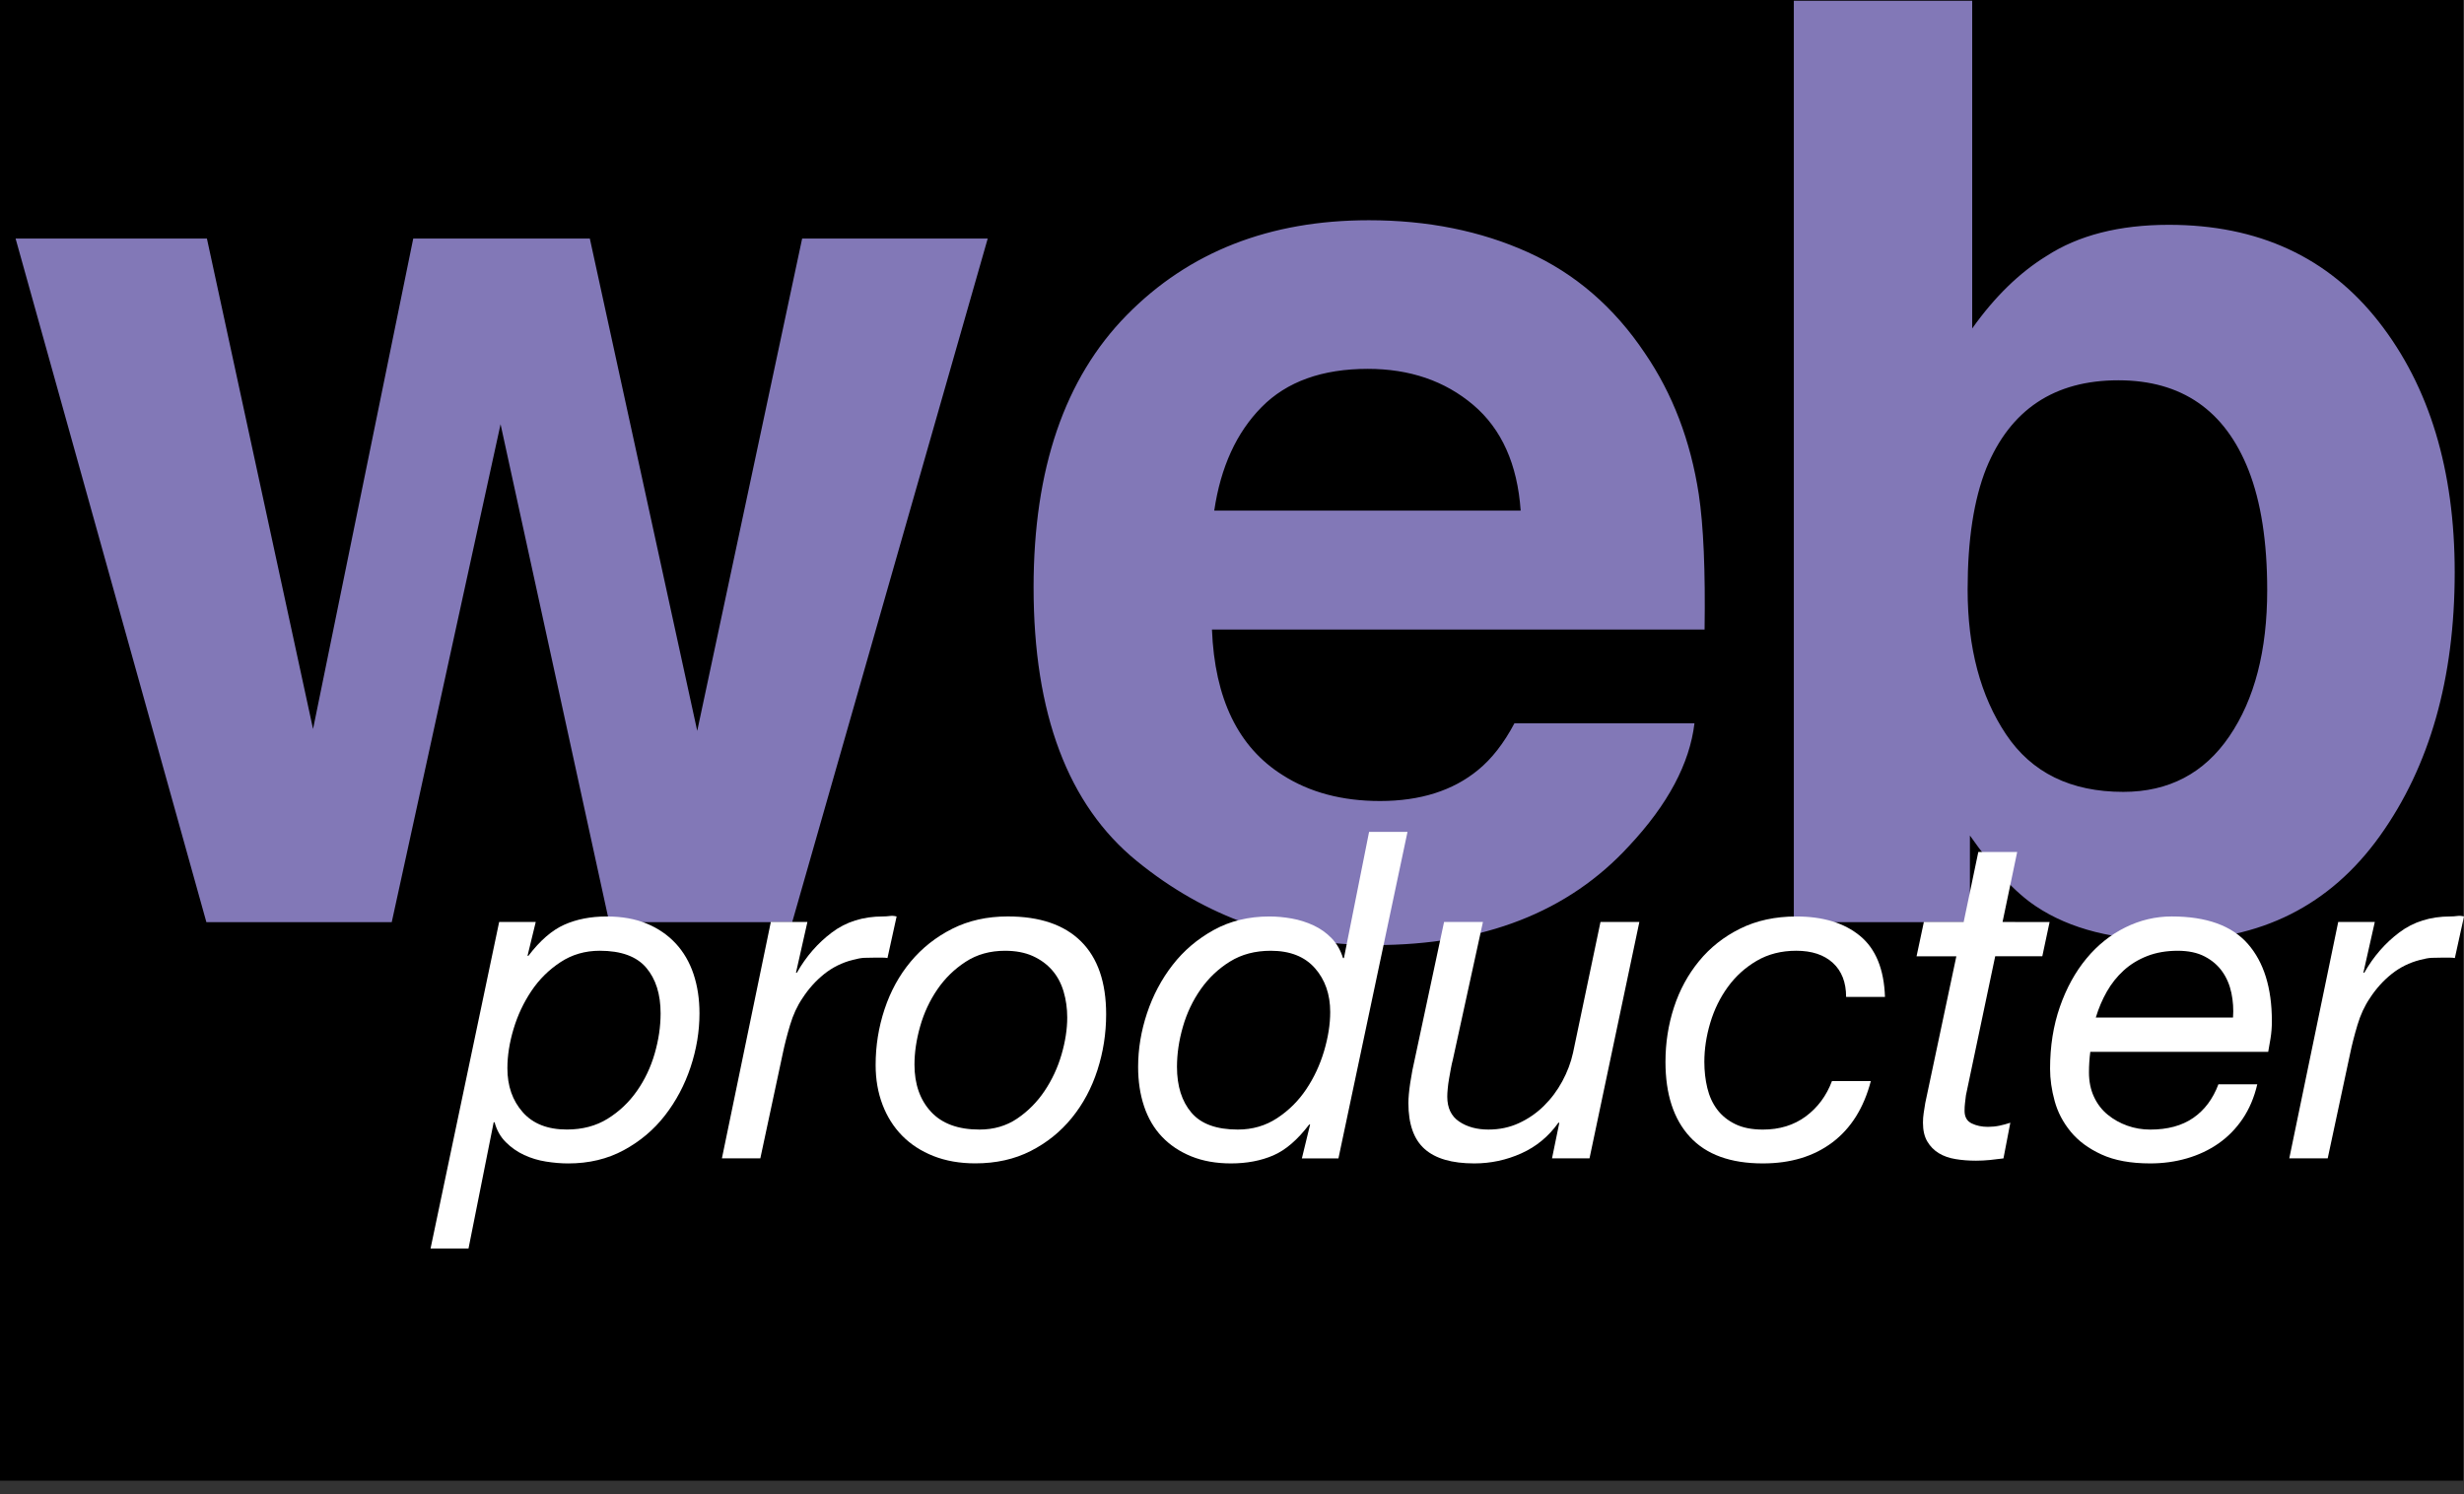
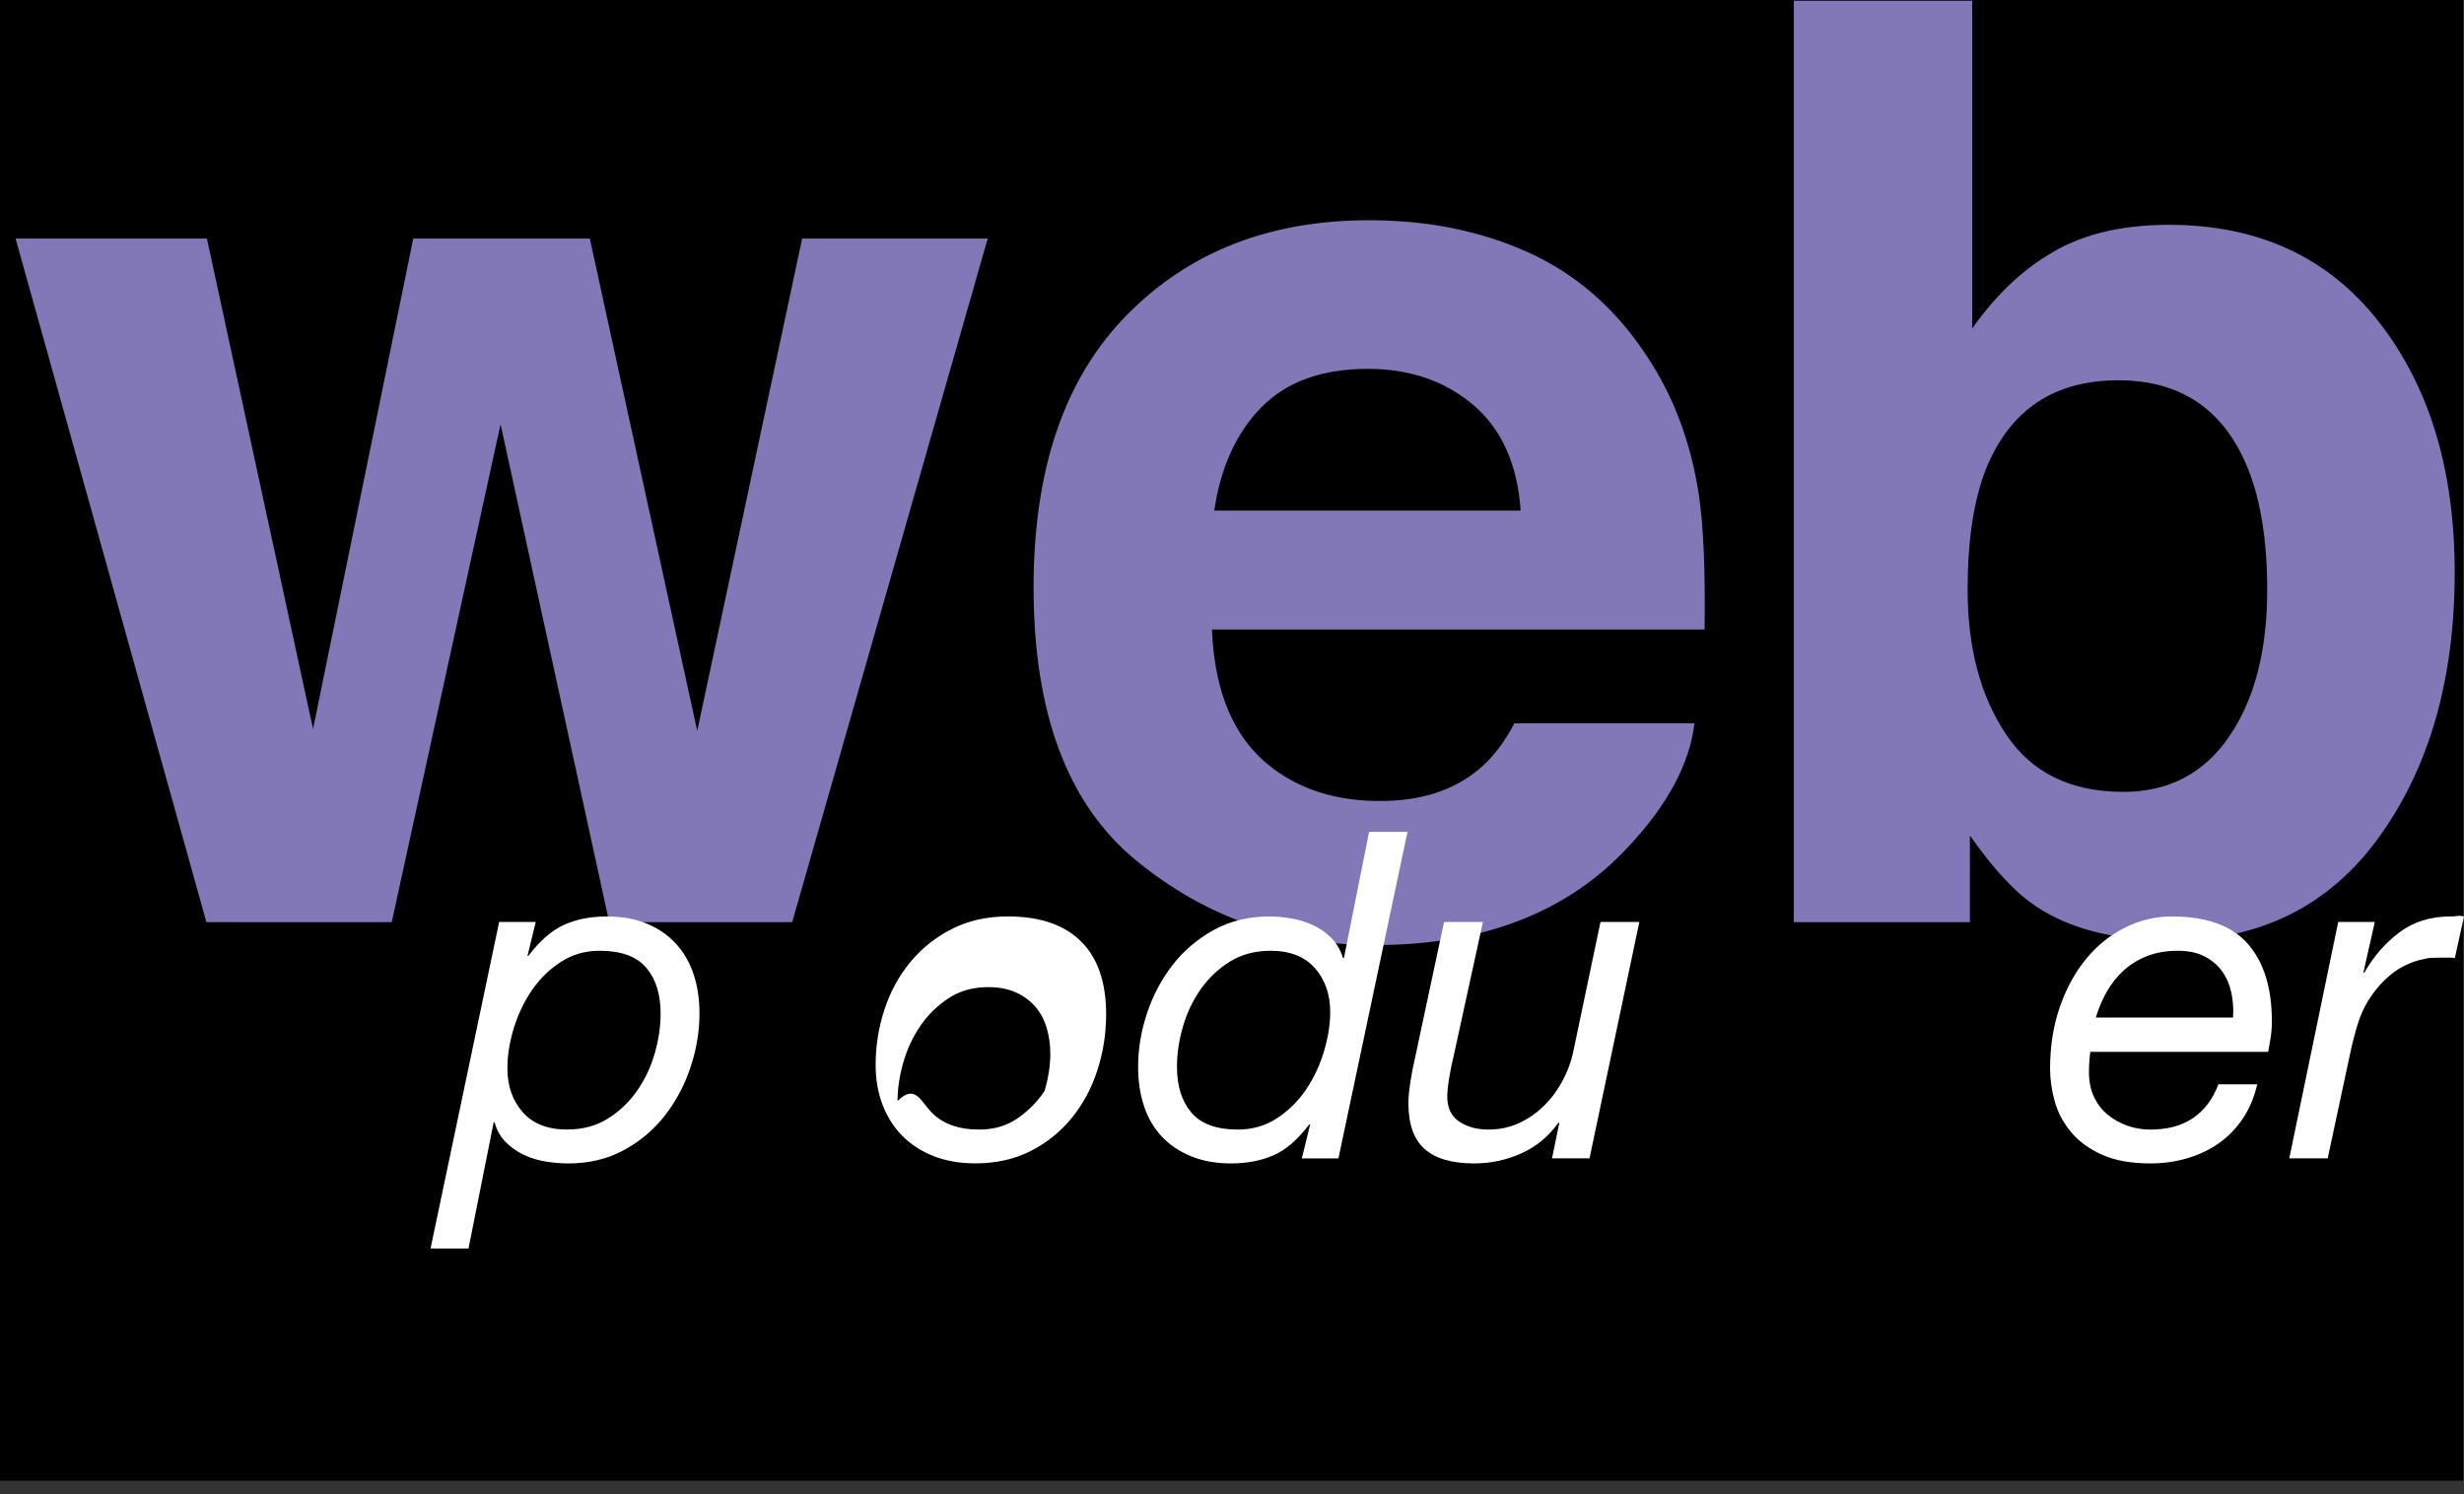
<svg xmlns="http://www.w3.org/2000/svg" version="1.1" x="0px" y="0px" width="134.687px" height="81.696px" viewBox="0 0 134.687 81.696" style="enable-background:new 0 0 134.687 81.696;" xml:space="preserve">
  <rect x="0" y="0" width="134.687" height="81.696" fill="#333333" stroke="none" />
  <style type="text/css">
	.st0{fill:#8278B7;}
	.st1{fill:#FFFFFF;}
</style>
  <defs>
</defs>
  <polyline points="0,0 0,80.946 134.646,80.946 134.646,0 0,0 " />
  <path class="st0" d="M17.112,39.854L11.31,13.04H0.852l10.43,37.374h10.131l5.949-27.224l5.939,27.224h10.002L53.991,13.04H43.847  l-5.735,26.915L32.241,13.04h-9.652L17.112,39.854L17.112,39.854z M74.768,20.165c2.292,0,4.212,0.658,5.763,1.972  c1.551,1.315,2.414,3.241,2.592,5.778h-16.75c0.352-2.382,1.215-4.268,2.59-5.661C70.336,20.862,72.272,20.165,74.768,20.165  L74.768,20.165z M74.821,12.04c-5.422,0-9.831,1.728-13.227,5.182c-3.398,3.453-5.096,8.416-5.096,14.889  c0,6.905,1.879,11.892,5.637,14.956c3.758,3.066,8.093,4.599,13.01,4.599c5.957,0,10.589-1.806,13.9-5.417  c2.125-2.27,3.316-4.506,3.578-6.709h-9.84c-0.576,1.09-1.238,1.939-1.986,2.551c-1.375,1.133-3.164,1.699-5.363,1.699  c-2.074,0-3.85-0.473-5.324-1.418c-2.426-1.521-3.713-4.174-3.862-7.956h26.928c0.047-3.221-0.059-5.687-0.318-7.4  c-0.449-2.924-1.432-5.495-2.947-7.711c-1.682-2.512-3.812-4.352-6.393-5.516C80.937,12.624,78.039,12.04,74.821,12.04L74.821,12.04  z M118.553,12.29c-2.707,0-4.938,0.57-6.688,1.706c-1.48,0.911-2.834,2.231-4.061,3.96V0.04h-9.75v50.374h9.625v-4.738  c1.293,1.844,2.498,3.135,3.611,3.871c1.861,1.244,4.324,1.867,7.391,1.867c4.881,0,8.684-1.904,11.41-5.717  c2.725-3.811,4.088-8.612,4.088-14.41c0-5.589-1.383-10.154-4.146-13.691C127.269,14.06,123.443,12.29,118.553,12.29L118.553,12.29z   M116.064,43.29c-2.871,0-5.008-1.047-6.408-3.141c-1.402-2.094-2.102-4.733-2.102-7.921c0-2.707,0.338-4.916,1.018-6.624  c1.311-3.208,3.717-4.814,7.221-4.814c3.457,0,5.83,1.639,7.119,4.916c0.678,1.731,1.018,3.916,1.018,6.556  c0,3.302-0.689,5.963-2.068,7.988C120.482,42.278,118.549,43.29,116.064,43.29" />
  <g>
    <g>
	</g>
  </g>
  <g>
    <g>
      <path class="st1" d="M29.285,50.401l-0.45,1.85h0.05c0.633-0.833,1.288-1.399,1.962-1.7c0.675-0.3,1.446-0.449,2.312-0.449    c0.833,0,1.562,0.129,2.188,0.387c0.625,0.259,1.154,0.621,1.588,1.088c0.433,0.467,0.758,1.025,0.975,1.675    c0.217,0.65,0.325,1.367,0.325,2.15c0,0.983-0.163,1.962-0.487,2.938c-0.325,0.975-0.792,1.854-1.4,2.638s-1.358,1.416-2.25,1.899    s-1.904,0.726-3.037,0.726c-0.384,0-0.788-0.034-1.213-0.101c-0.425-0.066-0.825-0.188-1.2-0.362s-0.708-0.408-1-0.7    c-0.292-0.291-0.496-0.653-0.613-1.087h-0.05l-1.375,6.899h-2.075l3.75-17.85H29.285z M35.322,52.901    c-0.525-0.616-1.371-0.925-2.538-0.925c-0.8,0-1.517,0.208-2.15,0.625c-0.633,0.416-1.163,0.941-1.587,1.574    c-0.425,0.634-0.75,1.325-0.975,2.075s-0.337,1.467-0.337,2.15c0,0.967,0.279,1.767,0.837,2.399    c0.558,0.634,1.363,0.95,2.413,0.95c0.85,0,1.591-0.195,2.225-0.587c0.633-0.392,1.167-0.896,1.6-1.513    c0.433-0.616,0.758-1.3,0.975-2.05s0.325-1.483,0.325-2.2C36.11,54.351,35.847,53.517,35.322,52.901z" />
-       <path class="st1" d="M44.135,50.401l-0.625,2.774h0.05c0.5-0.883,1.138-1.616,1.913-2.199c0.775-0.584,1.704-0.875,2.788-0.875    c0.133,0,0.258-0.009,0.375-0.025c0.116-0.017,0.241-0.008,0.375,0.025l-0.5,2.274c-0.067-0.017-0.175-0.024-0.325-0.024h-0.3    c-0.267,0-0.484,0.004-0.65,0.012c-0.167,0.009-0.375,0.047-0.625,0.113c-0.583,0.149-1.104,0.408-1.562,0.774    c-0.458,0.367-0.854,0.809-1.188,1.325c-0.283,0.417-0.508,0.904-0.675,1.463c-0.167,0.559-0.3,1.079-0.4,1.562l-1.225,5.725h-2.1    l2.675-12.925H44.135z" />
    </g>
    <g>
-       <path class="st1" d="M48.351,55.175c0.325-0.982,0.8-1.85,1.425-2.6s1.383-1.35,2.275-1.8s1.904-0.675,3.038-0.675    c1.75,0,3.083,0.454,4,1.362c0.916,0.908,1.375,2.237,1.375,3.987c0,1.05-0.159,2.066-0.476,3.05s-0.783,1.854-1.399,2.612    c-0.617,0.759-1.367,1.363-2.25,1.812c-0.883,0.45-1.892,0.676-3.025,0.676c-0.85,0-1.612-0.134-2.288-0.4    c-0.675-0.267-1.246-0.638-1.712-1.112c-0.467-0.476-0.825-1.042-1.075-1.7s-0.375-1.379-0.375-2.162    C47.863,57.175,48.025,56.16,48.351,55.175z M50.888,60.776c0.6,0.649,1.483,0.975,2.65,0.975c0.783,0,1.471-0.2,2.062-0.6    c0.591-0.4,1.091-0.904,1.5-1.513c0.408-0.608,0.716-1.271,0.925-1.987c0.208-0.717,0.312-1.392,0.312-2.025    c0-0.5-0.067-0.975-0.2-1.425c-0.134-0.45-0.342-0.838-0.625-1.162c-0.284-0.325-0.638-0.584-1.062-0.775    c-0.425-0.191-0.93-0.287-1.513-0.287c-0.817,0-1.534,0.199-2.15,0.6c-0.617,0.4-1.134,0.904-1.55,1.513s-0.729,1.279-0.938,2.013    s-0.312,1.434-0.312,2.1C49.988,59.267,50.288,60.126,50.888,60.776z" />
+       <path class="st1" d="M48.351,55.175c0.325-0.982,0.8-1.85,1.425-2.6s1.383-1.35,2.275-1.8s1.904-0.675,3.038-0.675    c1.75,0,3.083,0.454,4,1.362c0.916,0.908,1.375,2.237,1.375,3.987c0,1.05-0.159,2.066-0.476,3.05s-0.783,1.854-1.399,2.612    c-0.617,0.759-1.367,1.363-2.25,1.812c-0.883,0.45-1.892,0.676-3.025,0.676c-0.85,0-1.612-0.134-2.288-0.4    c-0.675-0.267-1.246-0.638-1.712-1.112c-0.467-0.476-0.825-1.042-1.075-1.7s-0.375-1.379-0.375-2.162    C47.863,57.175,48.025,56.16,48.351,55.175z M50.888,60.776c0.6,0.649,1.483,0.975,2.65,0.975c0.783,0,1.471-0.2,2.062-0.6    c0.591-0.4,1.091-0.904,1.5-1.513c0.208-0.717,0.312-1.392,0.312-2.025    c0-0.5-0.067-0.975-0.2-1.425c-0.134-0.45-0.342-0.838-0.625-1.162c-0.284-0.325-0.638-0.584-1.062-0.775    c-0.425-0.191-0.93-0.287-1.513-0.287c-0.817,0-1.534,0.199-2.15,0.6c-0.617,0.4-1.134,0.904-1.55,1.513s-0.729,1.279-0.938,2.013    s-0.312,1.434-0.312,2.1C49.988,59.267,50.288,60.126,50.888,60.776z" />
      <path class="st1" d="M71.163,63.326l0.45-1.85h-0.05c-0.634,0.833-1.288,1.396-1.963,1.688c-0.675,0.291-1.446,0.438-2.312,0.438    c-0.816,0-1.542-0.13-2.175-0.388c-0.634-0.259-1.167-0.616-1.601-1.075c-0.434-0.458-0.758-1.013-0.975-1.662    c-0.217-0.65-0.325-1.367-0.325-2.15c0-0.983,0.163-1.963,0.487-2.938c0.325-0.975,0.792-1.854,1.4-2.638    c0.608-0.783,1.358-1.421,2.25-1.912s1.904-0.737,3.037-0.737c0.4,0,0.809,0.037,1.226,0.112c0.416,0.075,0.812,0.2,1.188,0.375    s0.704,0.408,0.987,0.7c0.283,0.291,0.491,0.654,0.625,1.087h0.05l1.375-6.899h2.1l-3.775,17.85H71.163z M65.125,60.826    c0.524,0.617,1.37,0.925,2.537,0.925c0.8,0,1.517-0.208,2.15-0.625c0.633-0.416,1.162-0.941,1.587-1.575    c0.425-0.633,0.75-1.328,0.976-2.087c0.225-0.759,0.337-1.471,0.337-2.138c0-0.967-0.279-1.767-0.837-2.4    c-0.559-0.633-1.363-0.949-2.413-0.949c-0.85,0-1.592,0.195-2.225,0.587c-0.634,0.392-1.167,0.896-1.601,1.513    c-0.434,0.617-0.758,1.3-0.975,2.05s-0.325,1.483-0.325,2.2C64.337,59.376,64.6,60.21,65.125,60.826z" />
      <path class="st1" d="M84.836,63.326l0.4-1.95h-0.05c-0.534,0.75-1.209,1.309-2.025,1.675c-0.816,0.367-1.675,0.551-2.575,0.551    c-1.217,0-2.121-0.263-2.712-0.788c-0.592-0.524-0.888-1.362-0.888-2.513c0-0.283,0.033-0.649,0.1-1.1s0.158-0.925,0.275-1.425    l1.575-7.375h2.125l-1.65,7.55c-0.033,0.117-0.066,0.267-0.1,0.45c-0.034,0.184-0.067,0.371-0.101,0.562s-0.059,0.375-0.074,0.55    c-0.018,0.175-0.025,0.321-0.025,0.438c0,0.617,0.217,1.071,0.65,1.362c0.433,0.292,0.966,0.438,1.6,0.438    c0.6,0,1.154-0.116,1.662-0.35c0.509-0.233,0.963-0.546,1.363-0.938c0.399-0.392,0.737-0.842,1.012-1.351    c0.275-0.508,0.471-1.028,0.588-1.562l1.5-7.149h2.125l-2.725,12.925H84.836z" />
-       <path class="st1" d="M100.187,52.638c-0.483-0.441-1.149-0.662-2-0.662c-0.816,0-1.537,0.184-2.162,0.55s-1.15,0.842-1.575,1.425    c-0.425,0.584-0.746,1.237-0.963,1.963c-0.217,0.725-0.324,1.438-0.324,2.137c0,0.5,0.054,0.976,0.162,1.426    c0.108,0.449,0.287,0.842,0.537,1.175s0.579,0.6,0.988,0.8c0.408,0.2,0.912,0.3,1.512,0.3c0.917,0,1.7-0.241,2.351-0.725    c0.649-0.483,1.125-1.125,1.425-1.925h2.125c-0.384,1.467-1.084,2.583-2.1,3.35c-1.018,0.767-2.284,1.15-3.801,1.15    c-1.767,0-3.096-0.483-3.987-1.45s-1.337-2.333-1.337-4.101c0-1.033,0.153-2.024,0.462-2.975s0.767-1.796,1.375-2.537    c0.608-0.742,1.358-1.334,2.25-1.775s1.913-0.662,3.062-0.662c1.467,0,2.629,0.354,3.487,1.062    c0.858,0.708,1.312,1.82,1.363,3.337h-2.125C100.912,53.701,100.67,53.08,100.187,52.638z" />
-       <path class="st1" d="M112.036,50.401l-0.399,1.875h-2.575l-1.6,7.6c-0.018,0.15-0.034,0.292-0.051,0.425    c-0.017,0.134-0.024,0.275-0.024,0.426c0,0.333,0.129,0.562,0.388,0.688c0.258,0.125,0.554,0.188,0.887,0.188    c0.217,0,0.426-0.021,0.625-0.062c0.2-0.042,0.4-0.096,0.601-0.163l-0.375,1.95c-0.25,0.033-0.5,0.062-0.75,0.088    c-0.25,0.024-0.5,0.037-0.75,0.037c-0.4,0-0.775-0.029-1.125-0.088c-0.351-0.058-0.654-0.166-0.913-0.324    c-0.258-0.158-0.467-0.371-0.625-0.638s-0.237-0.608-0.237-1.025c0-0.183,0.013-0.358,0.038-0.524    c0.024-0.167,0.054-0.351,0.087-0.551l1.7-8.024h-2.175l0.399-1.875h2.176l0.8-3.825h2.125l-0.8,3.825H112.036z" />
      <path class="st1" d="M114.187,58.626c0,0.5,0.092,0.946,0.275,1.338c0.183,0.392,0.433,0.717,0.75,0.975    c0.316,0.259,0.675,0.459,1.074,0.601c0.4,0.142,0.816,0.212,1.25,0.212c0.95,0,1.733-0.212,2.351-0.638    c0.616-0.425,1.075-1.037,1.375-1.837h2.125c-0.167,0.717-0.434,1.346-0.8,1.888c-0.367,0.541-0.809,0.991-1.325,1.35    s-1.092,0.629-1.726,0.812c-0.633,0.184-1.3,0.275-2,0.275c-1.066,0-1.954-0.163-2.662-0.488c-0.709-0.324-1.271-0.741-1.688-1.25    c-0.417-0.508-0.709-1.066-0.875-1.675c-0.167-0.608-0.25-1.195-0.25-1.763c0-1.232,0.179-2.362,0.537-3.387    c0.358-1.025,0.842-1.904,1.45-2.638s1.316-1.3,2.125-1.7s1.654-0.6,2.538-0.6c1.899,0,3.287,0.5,4.162,1.5    s1.312,2.408,1.312,4.225c0,0.334-0.025,0.65-0.075,0.95s-0.092,0.542-0.125,0.725h-9.725    C114.212,57.868,114.187,58.243,114.187,58.626z M121.974,54.289c-0.092-0.441-0.258-0.834-0.5-1.176    c-0.241-0.341-0.562-0.616-0.962-0.824c-0.4-0.209-0.892-0.312-1.476-0.312c-0.616,0-1.171,0.096-1.662,0.287    c-0.492,0.191-0.921,0.454-1.287,0.787c-0.367,0.334-0.676,0.722-0.926,1.163s-0.449,0.912-0.6,1.412h7.5    C122.095,55.175,122.065,54.73,121.974,54.289z" />
      <path class="st1" d="M129.187,53.175h0.05c0.5-0.883,1.138-1.616,1.912-2.199c0.775-0.584,1.704-0.875,2.788-0.875    c0.133,0,0.258-0.009,0.375-0.025c0.116-0.017,0.241-0.008,0.375,0.025l-0.5,2.274c-0.067-0.017-0.175-0.024-0.325-0.024h-0.3    c-0.267,0-0.483,0.004-0.65,0.012c-0.167,0.009-0.375,0.047-0.625,0.113c-0.583,0.149-1.104,0.408-1.562,0.774    c-0.458,0.367-0.854,0.809-1.188,1.325c-0.283,0.417-0.509,0.904-0.675,1.463c-0.167,0.559-0.3,1.079-0.4,1.562l-1.225,5.725h-2.1    l2.675-12.925h2" />
    </g>
  </g>
  <g>
</g>
</svg>